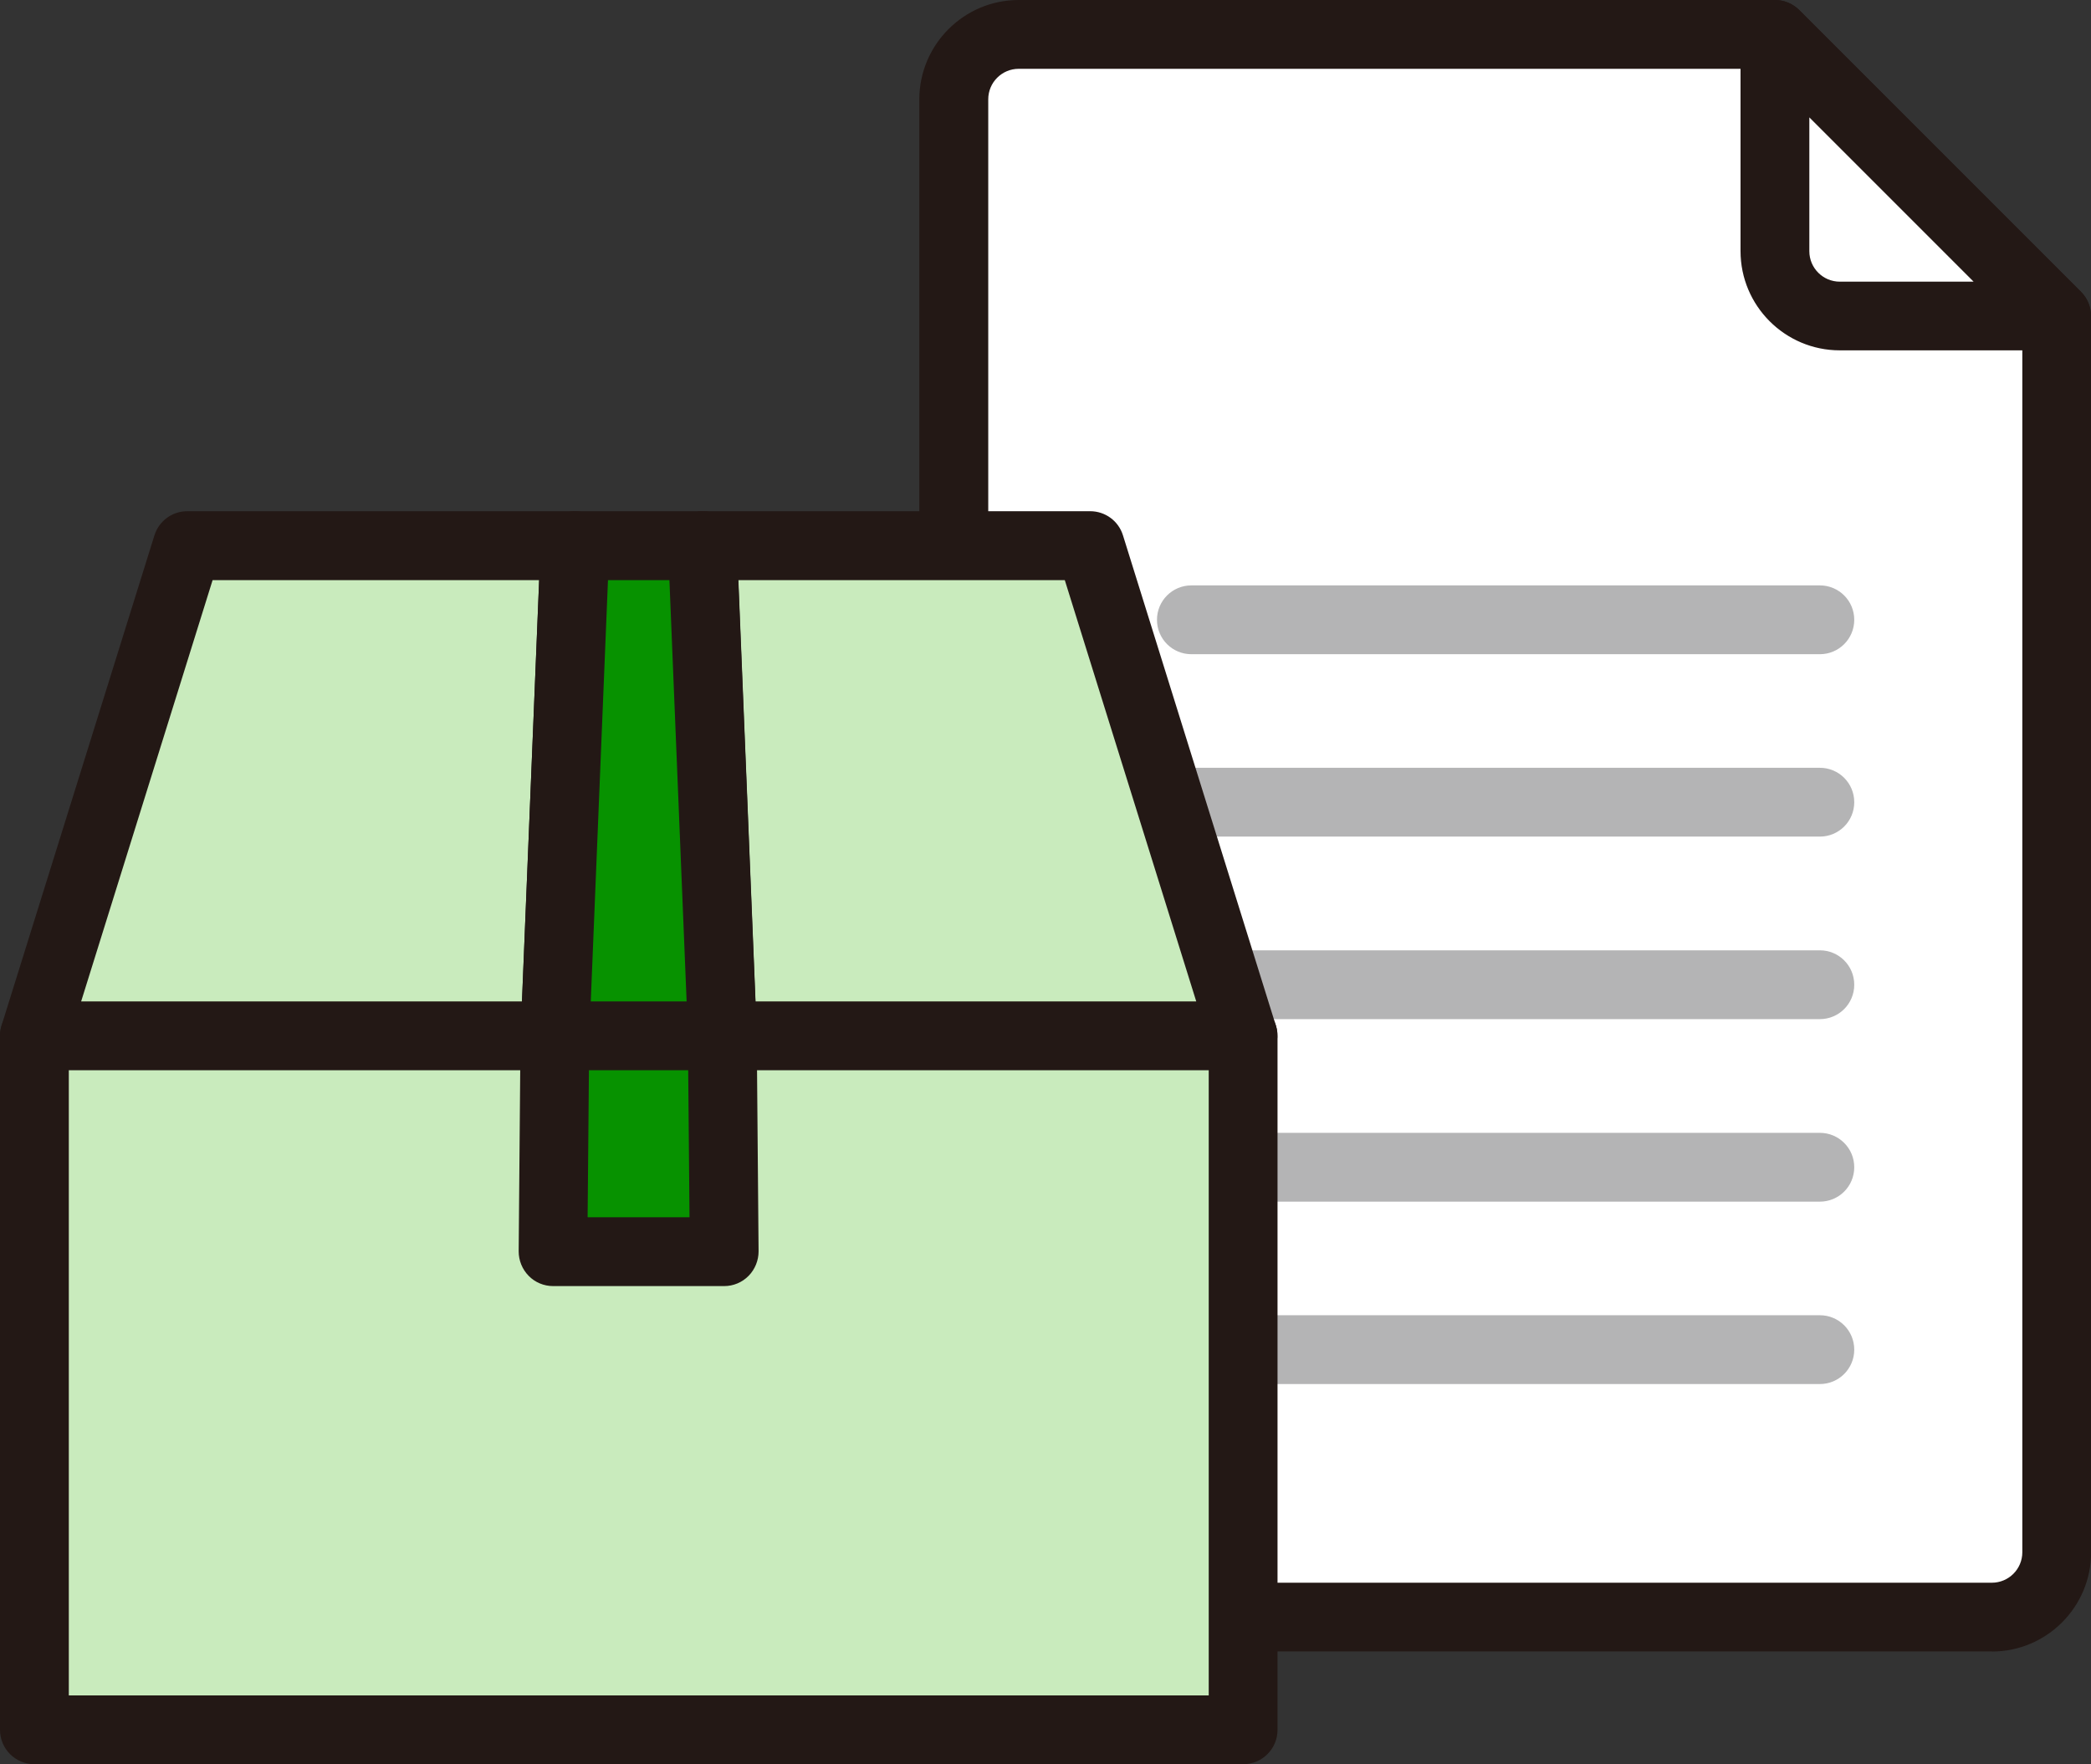
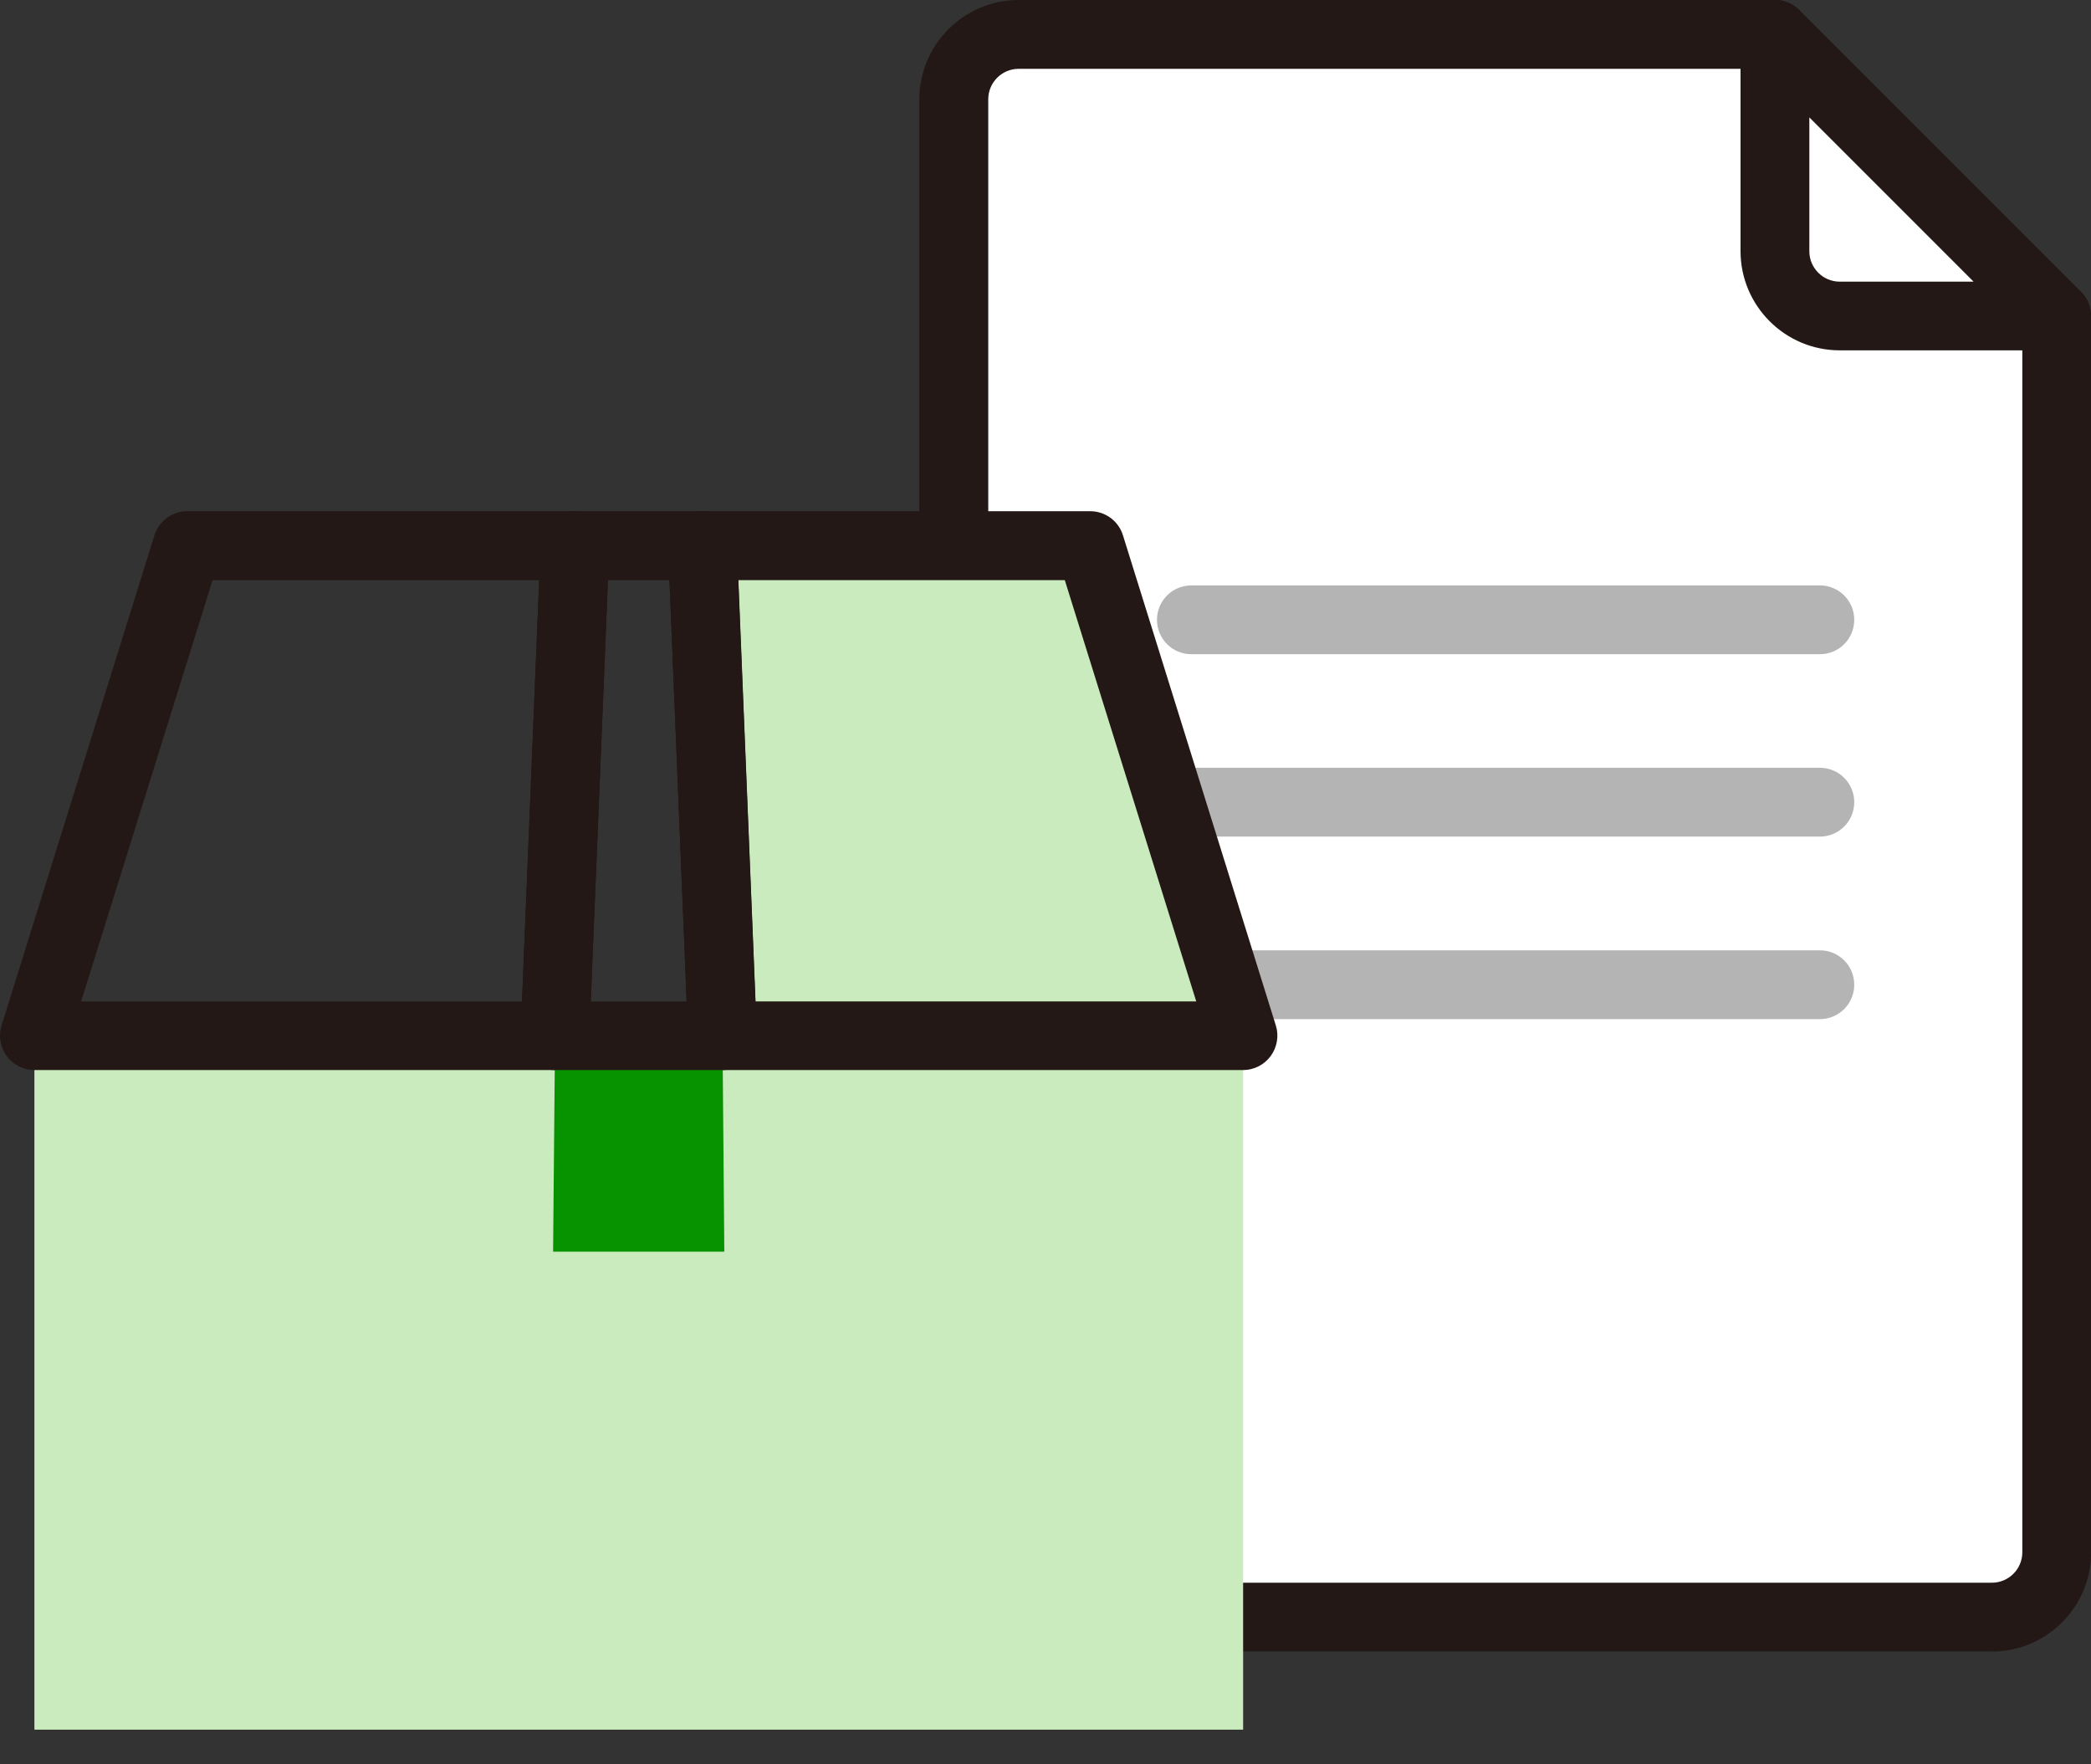
<svg xmlns="http://www.w3.org/2000/svg" id="_レイヤー_2" data-name="レイヤー 2" viewBox="0 0 159.24 134.35">
  <rect x="0" y="0" width="159.24" height="134.35" fill="#333333" stroke="none" />
  <defs>
    <style>
      .cls-1 {
        fill: #231815;
      }

      .cls-2 {
        fill: #fff;
      }

      .cls-3 {
        fill: #079200;
      }

      .cls-4 {
        fill: #b4b4b5;
      }

      .cls-5 {
        fill: #c9ebbd;
      }
    </style>
  </defs>
  <g id="_レイヤー_1-2" data-name="レイヤー 1">
    <g>
      <g>
        <g>
          <g>
            <path class="cls-2" d="M77.58,2.62c-2.72,0-4.94,2.22-4.94,4.94v110.65c0,2.72,2.22,4.94,4.94,4.94h74.11c2.72,0,4.94-2.22,4.94-4.94V24.07l-21.45-21.45h-57.6Z" />
            <path class="cls-1" d="M151.68,125.76h-74.11c-4.17,0-7.56-3.39-7.56-7.56V7.56C70.02,3.39,73.41,0,77.58,0h57.6c.69,0,1.36.28,1.85.77l21.45,21.45c.49.49.77,1.16.77,1.85v94.14c0,4.17-3.39,7.56-7.56,7.56ZM77.58,5.24c-1.28,0-2.32,1.04-2.32,2.32v110.65c0,1.28,1.04,2.32,2.32,2.32h74.11c1.28,0,2.32-1.04,2.32-2.32V25.15l-19.91-19.91h-56.51Z" />
          </g>
          <g>
            <path class="cls-2" d="M140.11,24.07h16.51l-21.45-21.45v16.51c0,2.72,2.22,4.94,4.94,4.94Z" />
            <path class="cls-1" d="M156.62,26.68h-16.51c-4.17,0-7.56-3.39-7.56-7.56V2.62c0-1.06.64-2.01,1.62-2.42.98-.41,2.1-.18,2.85.57l21.45,21.45c.75.75.97,1.87.57,2.85-.41.98-1.36,1.62-2.42,1.62ZM137.79,8.94v10.19c0,1.28,1.04,2.32,2.32,2.32h10.19l-12.51-12.51Z" />
          </g>
        </g>
        <g>
-           <path class="cls-4" d="M138.59,105.4h-47.86c-1.45,0-2.62-1.17-2.62-2.62s1.17-2.62,2.62-2.62h47.86c1.45,0,2.62,1.17,2.62,2.62s-1.17,2.62-2.62,2.62Z" />
-           <path class="cls-4" d="M138.59,91.51h-47.86c-1.45,0-2.62-1.17-2.62-2.62s1.17-2.62,2.62-2.62h47.86c1.45,0,2.62,1.17,2.62,2.62s-1.17,2.62-2.62,2.62Z" />
+           <path class="cls-4" d="M138.59,105.4h-47.86c-1.45,0-2.62-1.17-2.62-2.62s1.17-2.62,2.62-2.62c1.45,0,2.62,1.17,2.62,2.62s-1.17,2.62-2.62,2.62Z" />
          <path class="cls-4" d="M138.59,77.61h-47.86c-1.45,0-2.62-1.17-2.62-2.62s1.17-2.62,2.62-2.62h47.86c1.45,0,2.62,1.17,2.62,2.62s-1.17,2.62-2.62,2.62Z" />
          <path class="cls-4" d="M138.59,63.71h-47.86c-1.45,0-2.62-1.17-2.62-2.62s1.17-2.62,2.62-2.62h47.86c1.45,0,2.62,1.17,2.62,2.62s-1.17,2.62-2.62,2.62Z" />
          <path class="cls-4" d="M138.59,49.82h-47.86c-1.45,0-2.62-1.17-2.62-2.62s1.17-2.62,2.62-2.62h47.86c1.45,0,2.62,1.17,2.62,2.62s-1.17,2.62-2.62,2.62Z" />
        </g>
      </g>
      <g>
        <g>
          <rect class="cls-5" x="2.62" y="78.87" width="92.05" height="52.85" />
-           <path class="cls-1" d="M94.67,134.35H2.62c-1.45,0-2.62-1.17-2.62-2.62v-52.85c0-1.45,1.17-2.62,2.62-2.62h92.05c1.45,0,2.62,1.17,2.62,2.62v52.85c0,1.45-1.17,2.62-2.62,2.62ZM5.24,129.11h86.81v-47.62H5.24v47.62Z" />
        </g>
        <g>
          <g>
            <polygon class="cls-5" points="94.67 78.87 83.02 41.55 53.5 41.55 55.02 78.87 94.67 78.87" />
            <path class="cls-1" d="M94.67,81.49h-39.65c-1.4,0-2.56-1.11-2.62-2.51l-1.52-37.32c-.03-.71.23-1.41.73-1.92.49-.51,1.18-.81,1.89-.81h29.52c1.15,0,2.16.74,2.5,1.84l11.64,37.32c.25.79.1,1.66-.39,2.33-.49.67-1.28,1.07-2.11,1.07ZM57.53,76.26h33.57l-10.01-32.08h-24.87l1.31,32.08Z" />
          </g>
          <g>
-             <polygon class="cls-5" points="14.26 41.55 2.62 78.87 42.27 78.87 43.79 41.55 14.26 41.55" />
            <path class="cls-1" d="M42.27,81.49H2.62c-.83,0-1.62-.4-2.11-1.07-.49-.67-.64-1.54-.39-2.33l11.64-37.32c.34-1.09,1.35-1.84,2.5-1.84h29.52c.71,0,1.39.29,1.89.81.49.51.76,1.21.73,1.92l-1.52,37.32c-.06,1.4-1.21,2.51-2.62,2.51ZM6.18,76.26h33.57l1.31-32.08h-24.87l-10.01,32.08Z" />
          </g>
          <g>
            <polygon class="cls-3" points="42.27 78.87 42.12 95.32 55.16 95.32 55.02 78.87 42.27 78.87" />
-             <path class="cls-1" d="M55.16,97.94h-13.04c-.7,0-1.37-.28-1.86-.78-.49-.5-.76-1.17-.76-1.87l.14-16.44c.01-1.44,1.18-2.6,2.62-2.6h12.75c1.44,0,2.61,1.16,2.62,2.6l.14,16.44c0,.7-.27,1.37-.76,1.87-.49.5-1.16.78-1.86.78ZM44.76,92.7h7.75l-.1-11.21h-7.56l-.1,11.21Z" />
          </g>
          <g>
-             <polygon class="cls-3" points="53.5 41.55 43.79 41.55 42.27 78.87 55.02 78.87 53.5 41.55" />
            <path class="cls-1" d="M55.02,81.49h-12.75c-.71,0-1.39-.29-1.89-.81-.49-.51-.76-1.21-.73-1.92l1.52-37.32c.06-1.4,1.21-2.51,2.62-2.51h9.71c1.4,0,2.56,1.11,2.62,2.51l1.52,37.32c.03.71-.23,1.41-.73,1.92-.49.51-1.18.81-1.89.81ZM44.99,76.26h7.3l-1.31-32.08h-4.68l-1.31,32.08Z" />
          </g>
        </g>
      </g>
    </g>
  </g>
</svg>